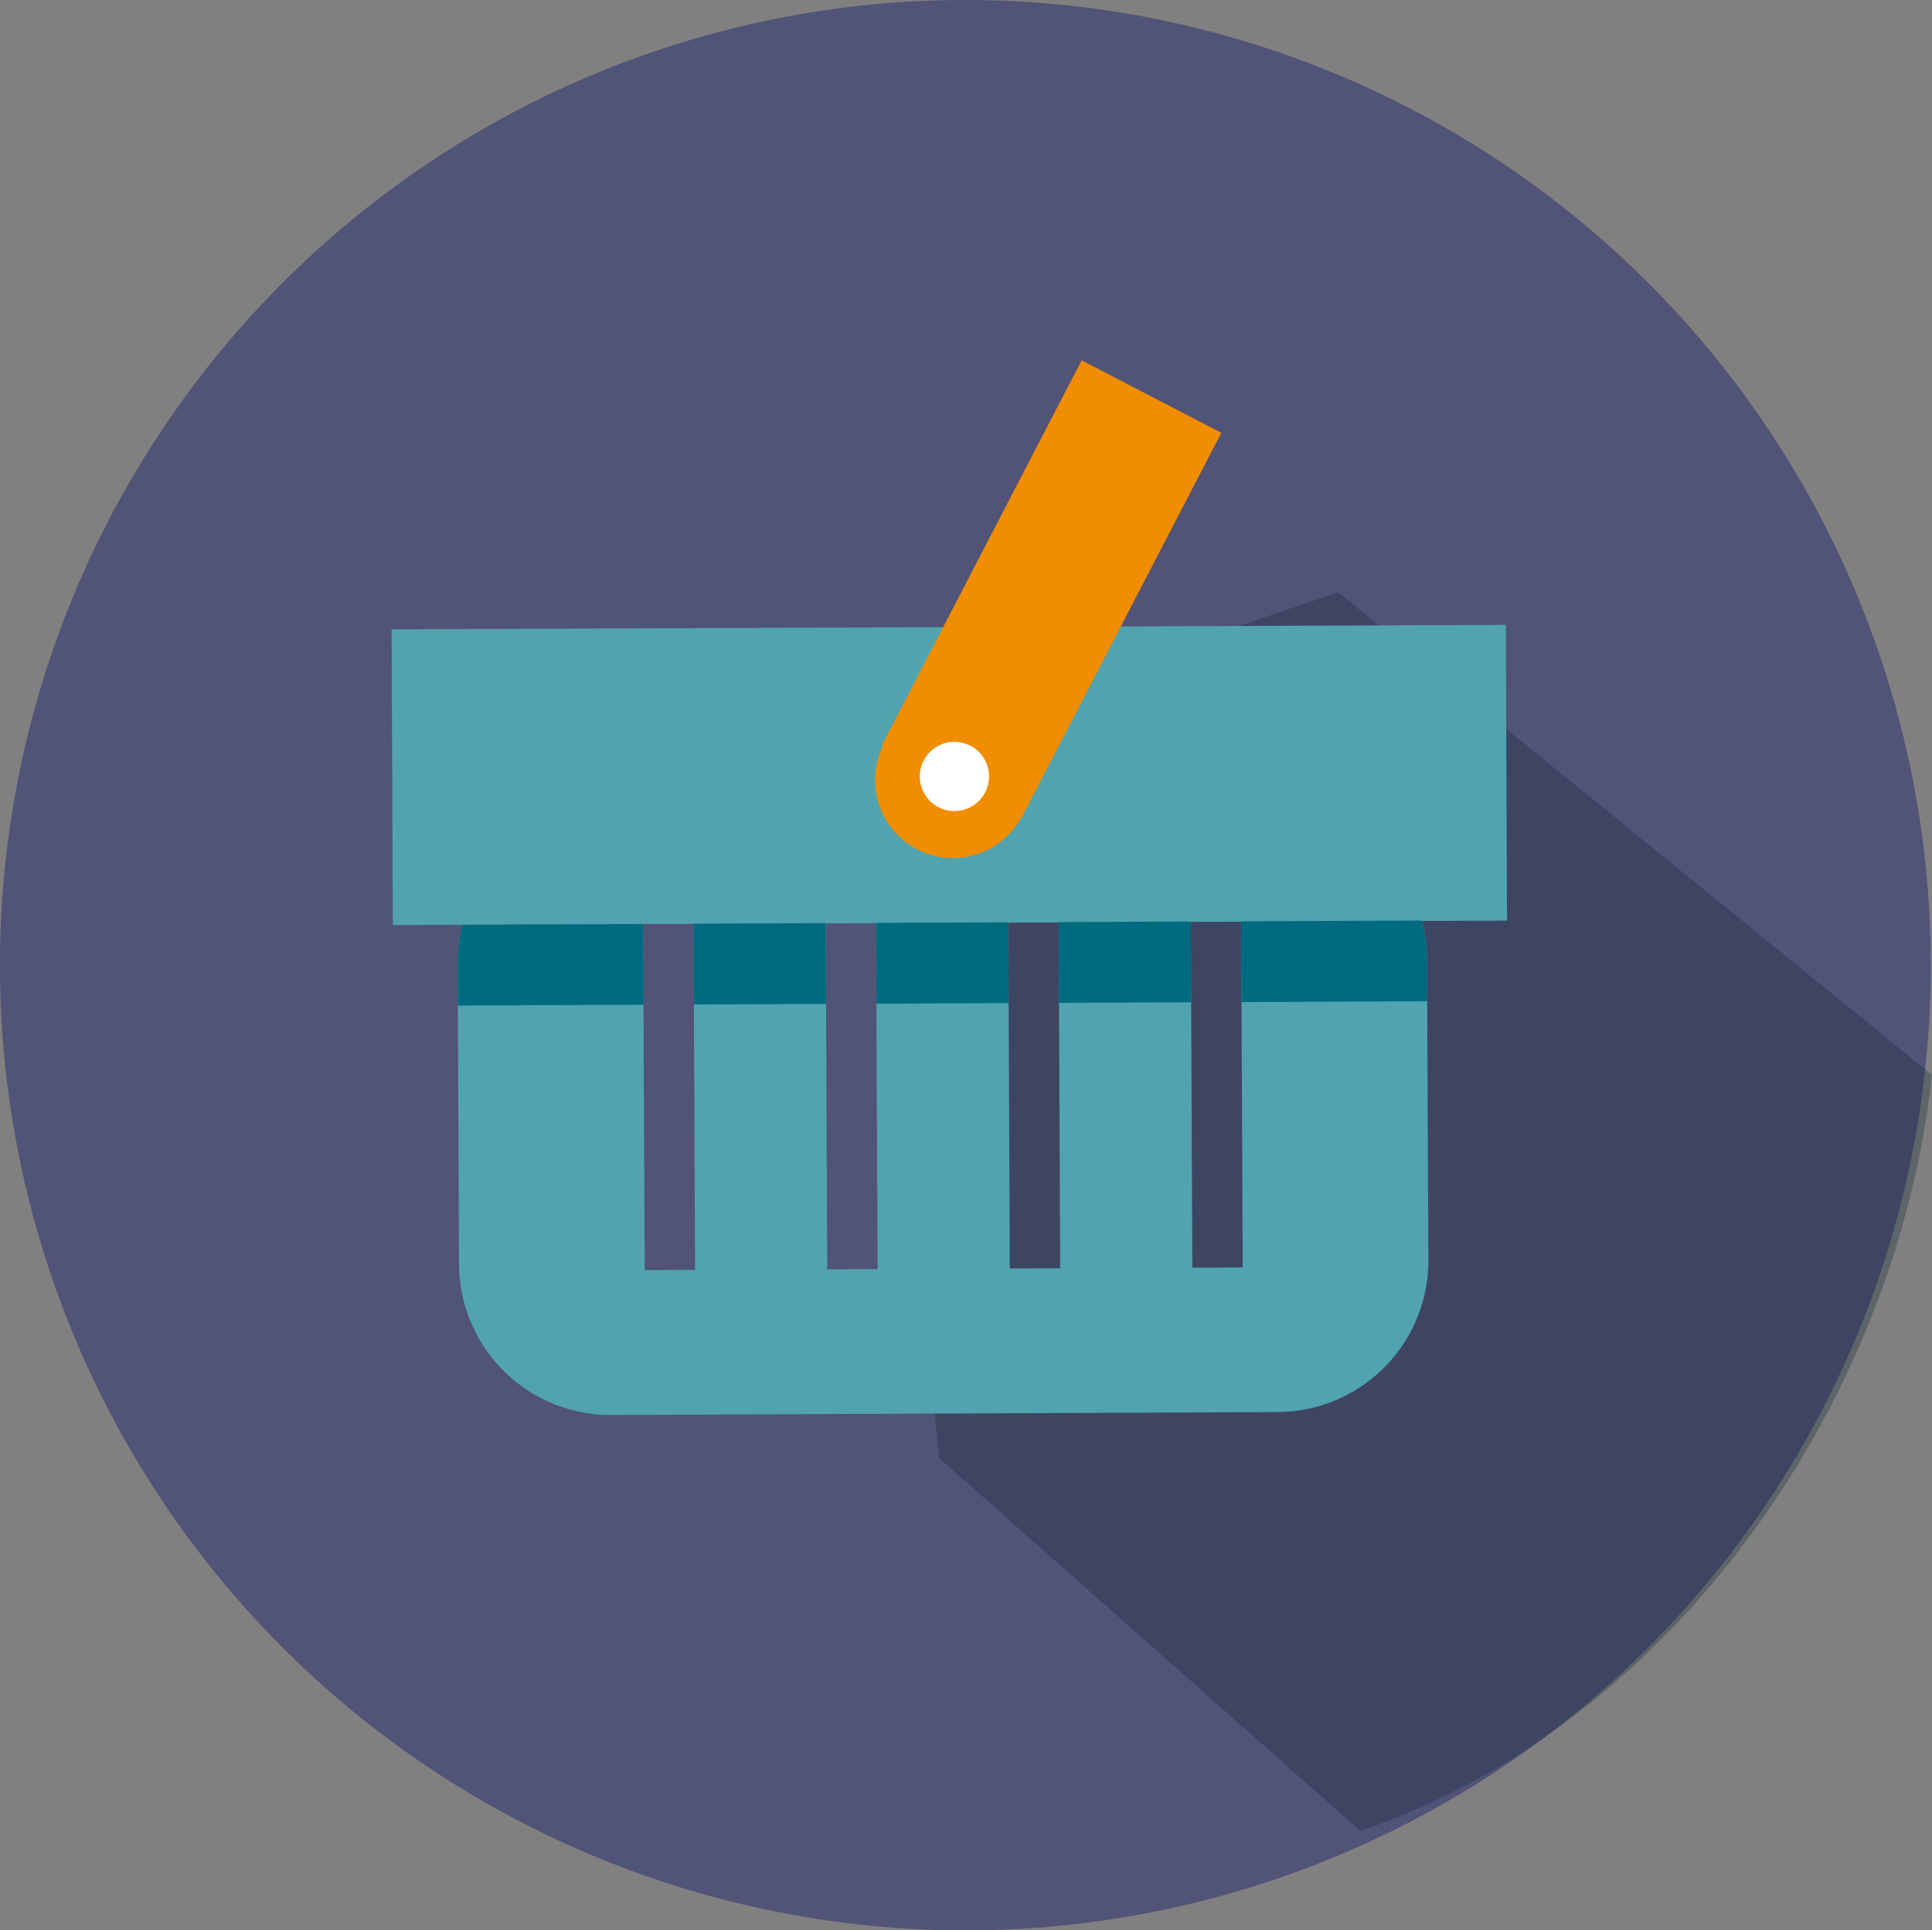
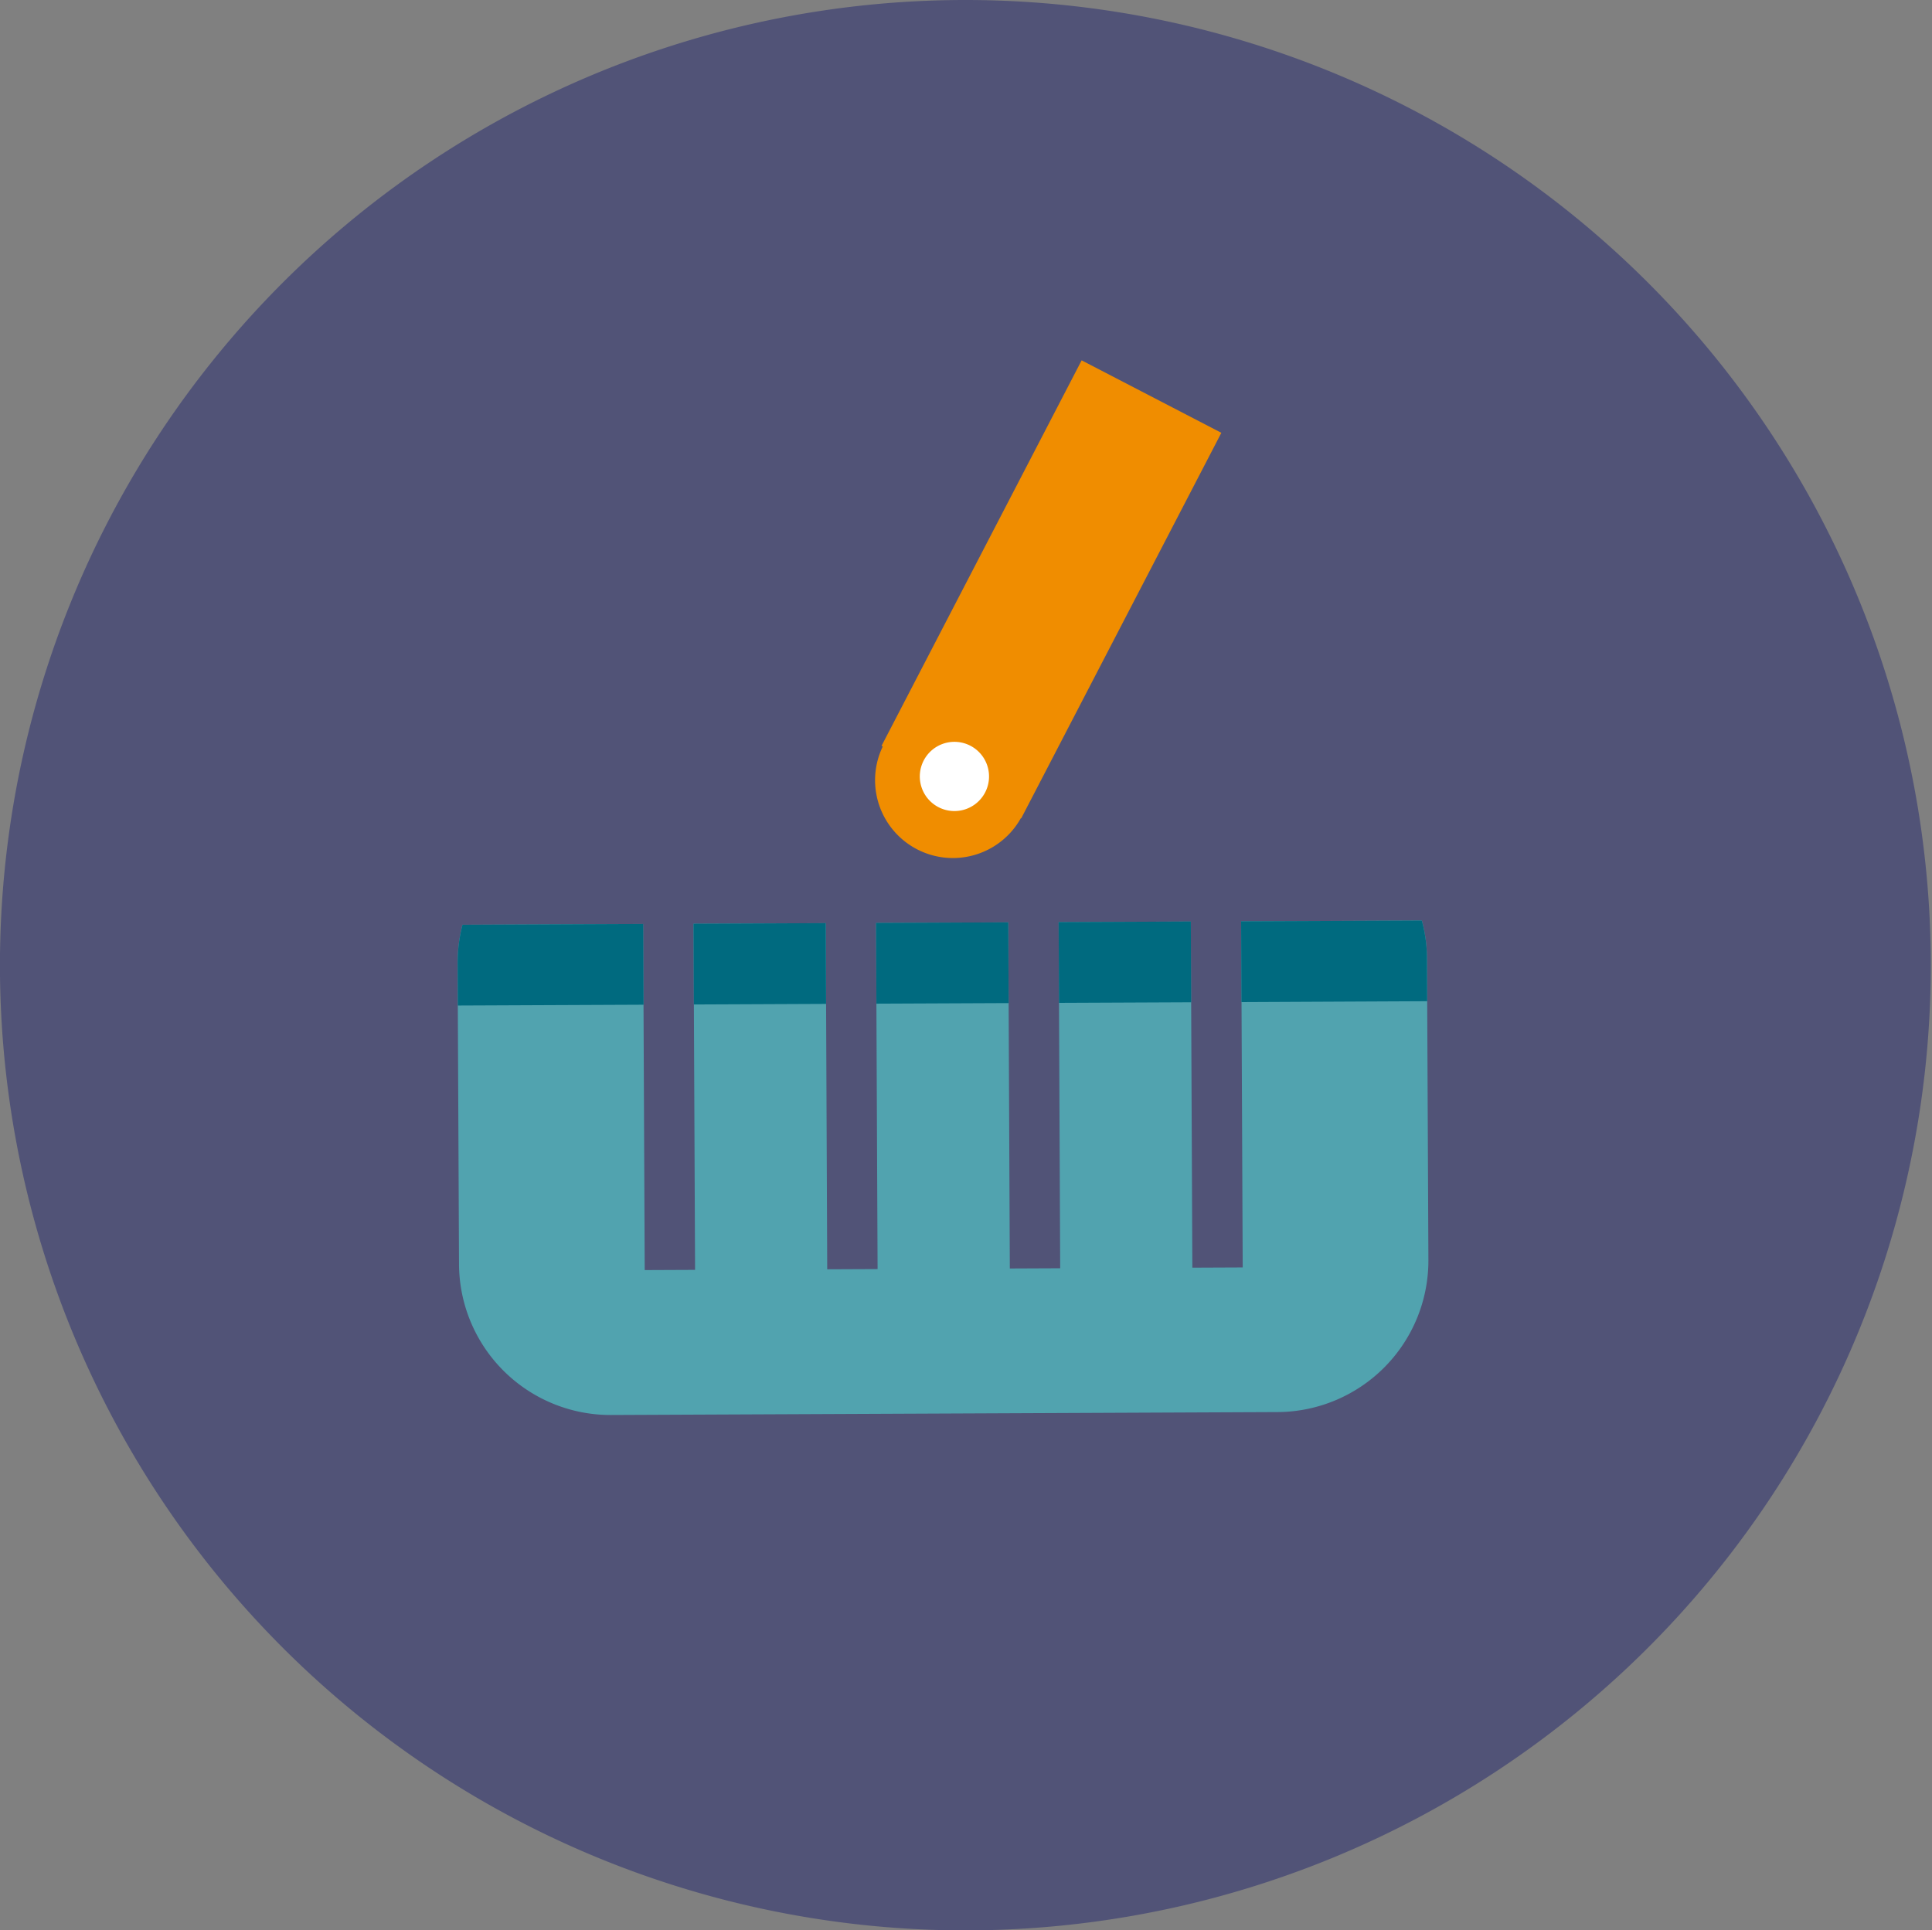
<svg xmlns="http://www.w3.org/2000/svg" width="160" height="159.903" viewBox="0 0 160 159.903">
  <rect x="0" y="0" width="160" height="159.903" fill="#808080" stroke="none" />
  <defs>
    <clipPath id="a">
      <path fill="#ccc" d="M0 0h160v159.903H0z" />
    </clipPath>
    <clipPath id="b">
      <path fill="none" d="M0 0h160.002v159.905H0z" />
    </clipPath>
    <clipPath id="c">
      <path fill="none" d="M0 0h86.475v102.599H0z" />
    </clipPath>
  </defs>
  <g clip-path="url(#a)">
    <g clip-path="url(#b)" transform="translate(0 -.002)">
      <path d="M159.9 79.951A79.952 79.952 0 1179.955.002 79.949 79.949 0 01159.9 79.951" fill="#515377" />
      <g clip-path="url(#c)" transform="translate(73.525 49.061)" opacity=".3">
-         <path d="M37.29 0L-.003 12.709l1.69 32.106 2.554 26.9L39.126 102.6C64.58 94.014 83.497 67.526 86.47 39.975z" fill="#0d2533" />
-       </g>
-       <path fill="#51a3af" d="M32.432 52.131l92.276-.37.098 24.5-92.276.369z" />
+         </g>
+       <path fill="#51a3af" d="M32.432 52.131z" />
      <path d="M117.753 76.254l-14.965.067.128 28.671-4.171.018-.128-28.671-10.945.049.128 28.671-4.171.018-.128-28.671-10.951.049.128 28.671-4.171.018-.122-28.671-10.951.049.129 28.67-4.171.018-.129-28.67-14.965.067a12.664 12.664 0 00-.4 3.132l.116 25.022a12.548 12.548 0 0012.559 12.453l55.262-.243a12.55 12.55 0 0012.459-12.569l-.116-25.022a12.077 12.077 0 00-.426-3.125" fill="#51a3af" />
      <path d="M89.577 29.852l-16.57 31.93.1.055a6.446 6.446 0 0011.438 5.935l.03.012 16.572-31.93z" fill="#f08d00" />
      <path fill="#006a7f" d="M72.552 76.452l10.948-.049.03 6.69-10.948.048zm30.232-.131l.03 6.689 15.378-.073-.018-3.557a12.077 12.077 0 00-.426-3.125zm-15.113.064l10.948-.049.03 6.69-10.948.048zm-30.237.134l10.948-.049.03 6.69-10.948.048zm-19.533 3.219l.018 3.557 15.378-.067-.03-6.689-14.965.067a12.383 12.383 0 00-.4 3.132" />
      <path d="M81.585 65.642a2.867 2.867 0 11-1.222-3.867 2.869 2.869 0 011.222 3.867" fill="#fff" />
    </g>
  </g>
</svg>